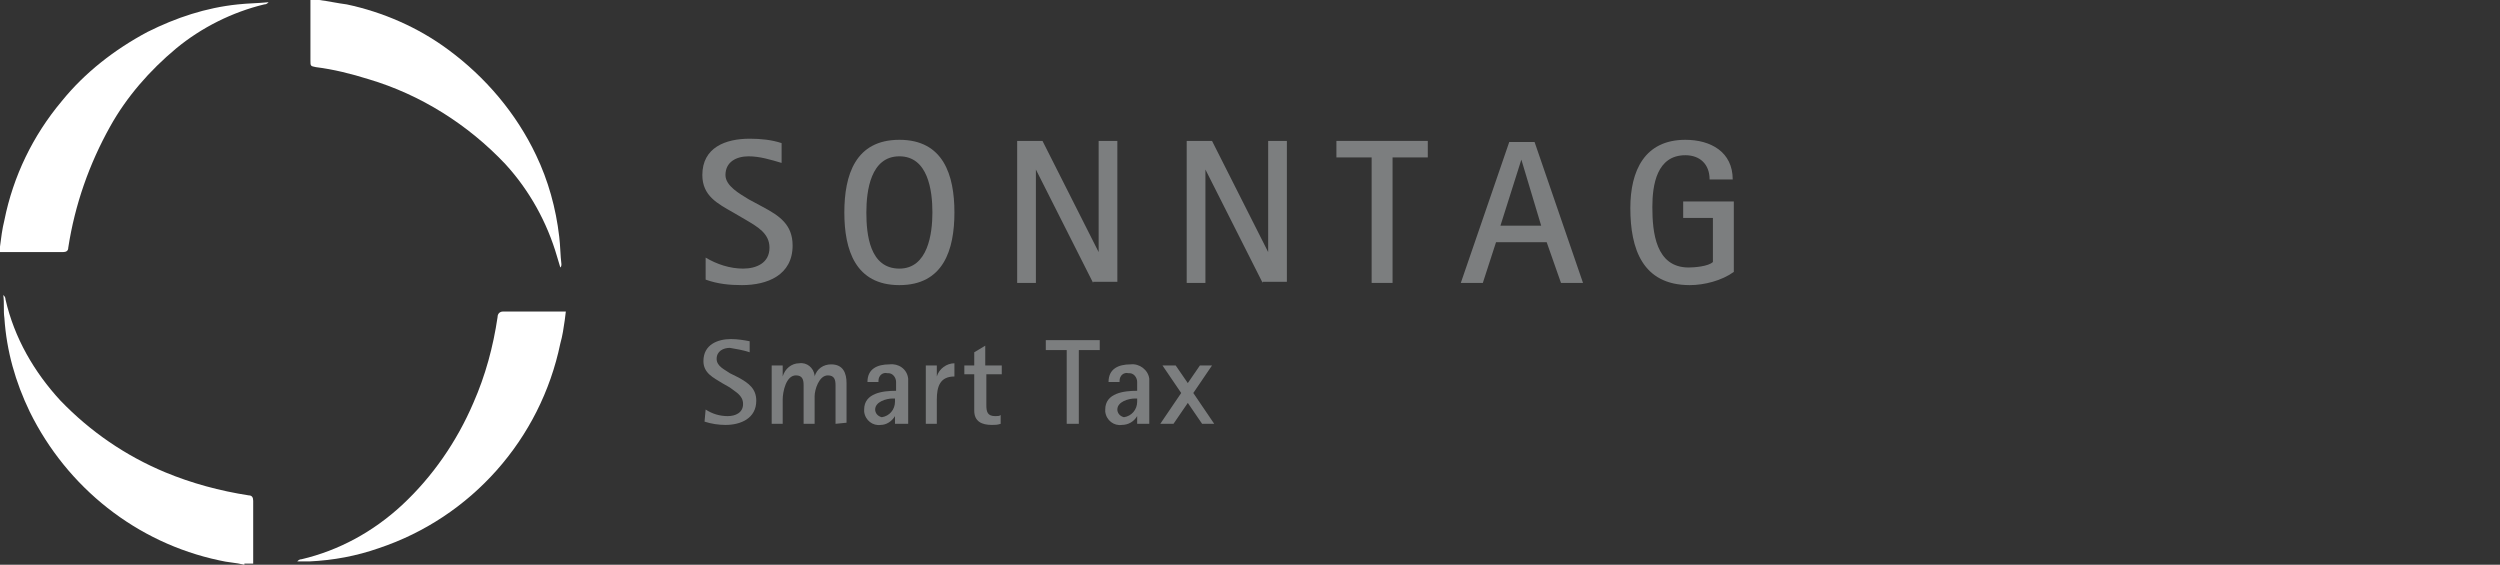
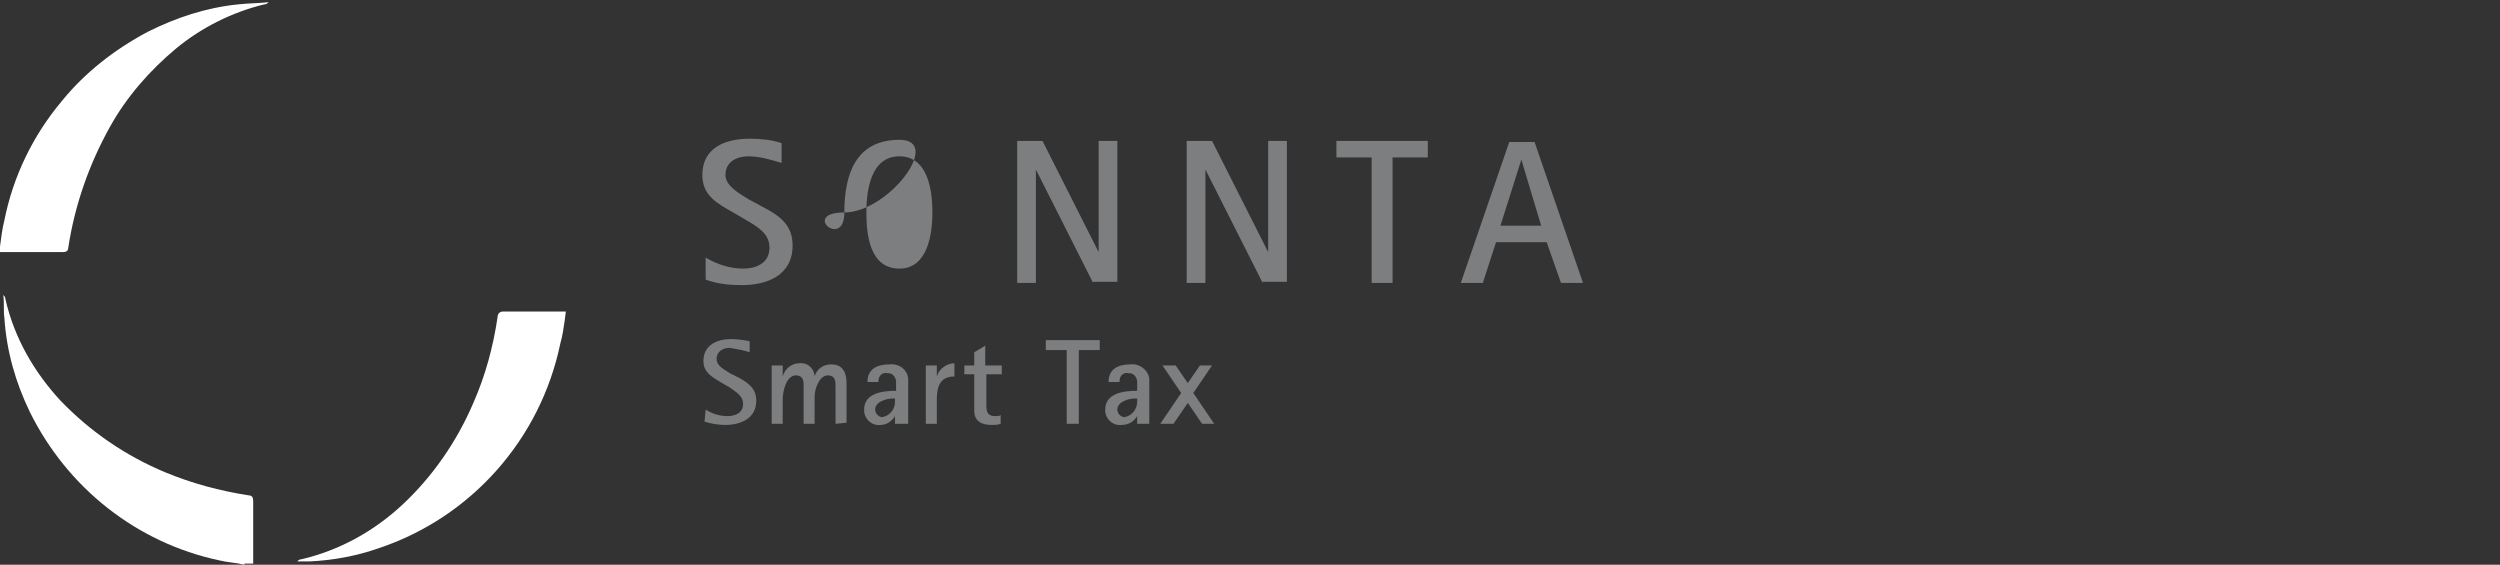
<svg xmlns="http://www.w3.org/2000/svg" version="1.1" id="Logo" x="0px" y="0px" viewBox="0 0 227.1 51.3" style="enable-background:new 0 0 227.1 51.3;" xml:space="preserve">
  <rect x="0" y="0" width="227.1" height="51.3" fill="#333333" stroke="none" />
  <style type="text/css">
	.st0{fill:#FFFFFF;}
	.st1{fill:#7C7E7F;}
	.st2{enable-background:new    ;}
</style>
  <g id="Sonne">
    <path class="st0" d="M51.3,29.1c-0.1,0.7-0.2,1.4-0.4,2.1c-1.8,8.7-8.1,15.8-16.5,18.6c-2,0.7-4.1,1.1-6.3,1.2c-0.4,0-0.8,0-1.1,0   c0.1-0.1,0.2-0.2,0.4-0.2c3.4-0.8,6.5-2.5,9.1-4.9c2.8-2.6,5-5.8,6.5-9.3c1.1-2.5,1.8-5.1,2.2-7.8c0-0.3,0.2-0.5,0.5-0.5   c1.9,0,3.8,0,5.7,0L51.3,29.1z" />
-     <path class="st0" d="M29,0c0.8,0.1,1.7,0.3,2.5,0.4c3.3,0.7,6.5,2.1,9.2,4.1c3.4,2.5,6.2,5.8,8,9.6c1.1,2.3,1.8,4.8,2.1,7.4   c0.1,0.8,0.1,1.7,0.2,2.5c0,0.1,0,0.2-0.1,0.3c-0.1-0.3-0.2-0.7-0.3-1c-0.9-3.1-2.5-6-4.7-8.4c-3.4-3.6-7.7-6.3-12.4-7.7   c-1.6-0.5-3.2-0.9-4.8-1.1C28.2,6,28.2,6,28.2,5.5V0H29z" />
    <path class="st0" d="M0,22.4c0.1-0.8,0.2-1.6,0.4-2.4C1.2,16,3,12.3,5.6,9.2c2.1-2.6,4.8-4.7,7.8-6.3c2.6-1.3,5.3-2.2,8.2-2.5   c0.9-0.1,1.8-0.1,2.8-0.2c-0.1,0.1-0.2,0.2-0.4,0.2c-2.9,0.7-5.7,2.1-8,4c-2.4,2-4.5,4.4-6,7.1c-1.9,3.4-3.2,7.1-3.8,11   c0,0.3-0.2,0.4-0.5,0.4H0V22.4z" />
    <path class="st0" d="M22.2,51.3c-0.8-0.2-1.5-0.2-2.3-0.4c-7.5-1.6-13.8-6.6-17.2-13.5c-1.3-2.7-2.1-5.5-2.3-8.5   c-0.1-0.7,0-1.3-0.1-2.1c0.1,0.1,0.2,0.2,0.2,0.4c0.8,3.5,2.6,6.6,5,9.2c2.7,2.8,5.9,5,9.5,6.5c2.4,1,5,1.7,7.6,2.1   c0.3,0,0.4,0.2,0.4,0.5c0,1.9,0,3.8,0,5.7h-0.8V51.3z" />
  </g>
  <path class="st1" d="M64.1,37.2c0.6,0.4,1.3,0.6,2,0.6s1.4-0.3,1.4-1.1s-0.7-1.1-1.2-1.5l-0.7-0.4c-0.8-0.5-1.7-0.9-1.7-2  c0-1.5,1.3-2,2.5-2c0.6,0,1.2,0.1,1.7,0.2v1c-0.6-0.2-1.2-0.3-1.8-0.4c-0.6,0-1.2,0.3-1.2,1c0,0.7,0.8,1,1.2,1.3l0.8,0.4  c0.9,0.5,1.6,1,1.6,2.1c0,1.6-1.4,2.2-2.8,2.2c-0.6,0-1.3-0.1-1.9-0.3L64.1,37.2L64.1,37.2z" />
  <path class="st1" d="M75.9,38.5v-2.9c0-0.2,0-0.4,0-0.6c0-0.5-0.1-0.9-0.7-0.9c-0.8,0-1.2,1.3-1.2,1.9v2.5h-1v-2.9  c0-0.2,0-0.4,0-0.6c0-0.5-0.1-0.9-0.7-0.9c-0.9,0-1.2,1.5-1.2,2.2v2.2h-1v-5.3h1v1l0,0c0.2-0.7,0.8-1.2,1.5-1.2  c0.7-0.1,1.3,0.4,1.4,1.1v0.1l0,0c0.2-0.7,0.8-1.1,1.5-1.1c1.1,0,1.4,0.8,1.4,1.7v3.6L75.9,38.5z" />
  <path class="st1" d="M81.3,38.5v-0.7l0,0c-0.3,0.5-0.8,0.8-1.3,0.8c-0.7,0.1-1.4-0.4-1.5-1.2c0-0.1,0-0.2,0-0.2  c0-1.5,1.7-1.7,2.9-1.7v-0.8c0-0.4-0.3-0.8-0.7-0.8h-0.1c-0.4-0.1-0.8,0.2-0.8,0.7v0.1h-1c0-1.2,0.9-1.6,2-1.6  c0.8-0.1,1.6,0.4,1.7,1.3c0,0.1,0,0.3,0,0.4v3.7H81.3z M81.3,36.2h-0.2c-0.6,0-1.6,0.3-1.6,1c0,0.3,0.2,0.6,0.6,0.7  c0.7-0.1,1.2-0.7,1.2-1.4V36.2z" />
  <path class="st1" d="M84.1,38.5v-5.3h1v1l0,0c0.2-0.7,0.9-1.2,1.6-1.2v1.2c-1.3,0-1.6,0.9-1.6,2.1v2.2H84.1z" />
  <path class="st1" d="M90.9,38.5c-0.3,0.1-0.5,0.1-0.8,0.1c-0.9,0-1.6-0.3-1.6-1.3V34h-0.9v-0.8h0.9V32l1-0.6v1.8H91V34h-1.4v2.8  c0,0.6,0.1,1,0.8,1c0.2,0,0.4,0,0.5-0.1V38.5z" />
  <path class="st1" d="M96.9,38.5v-6.7H95v-0.9h4.9v0.9H98v6.7H96.9z" />
  <path class="st1" d="M103.3,38.5v-0.7l0,0c-0.3,0.5-0.8,0.8-1.4,0.8c-0.7,0.1-1.4-0.4-1.5-1.2c0-0.1,0-0.2,0-0.2  c0-1.5,1.7-1.7,2.9-1.7v-0.8c0-0.4-0.3-0.8-0.7-0.8h-0.1c-0.4-0.1-0.8,0.2-0.8,0.7v0.1h-1c0-1.2,0.9-1.6,2-1.6  c0.8-0.1,1.6,0.5,1.7,1.3c0,0.1,0,0.3,0,0.4v3.7H103.3z M103.3,36.2h-0.2c-0.6,0-1.6,0.3-1.6,1c0,0.3,0.2,0.6,0.6,0.7  c0.7-0.1,1.2-0.7,1.2-1.4V36.2z" />
  <path class="st1" d="M109.2,38.5l-1.3-1.9l-1.3,1.9h-1.2l1.9-2.8l-1.7-2.5h1.2l1.1,1.6l1.1-1.6h1.1l-1.7,2.5l1.9,2.8H109.2z" />
  <g class="st2">
    <path class="st1" d="M64.1,23.4c1,0.6,2.2,1,3.4,1s2.4-0.5,2.4-1.9c0-1.3-1.1-1.9-2.1-2.5l-1.2-0.7c-1.4-0.8-2.8-1.5-2.8-3.4   c0-2.5,2.1-3.3,4.3-3.3c1,0,2,0.1,2.9,0.4v1.8c-1-0.3-2-0.6-3-0.6c-1.1,0-2.1,0.5-2.1,1.7c0,1,1.3,1.7,2.1,2.2l1.3,0.7   c1.5,0.8,2.7,1.6,2.7,3.5c0,2.7-2.3,3.6-4.6,3.6c-1.1,0-2.2-0.1-3.3-0.5C64.1,25.4,64.1,23.4,64.1,23.4z" />
-     <path class="st1" d="M76.7,19.3c0-3.4,1-6.6,5-6.6s5,3.2,5,6.6s-1,6.6-5,6.6S76.7,22.7,76.7,19.3z M84.7,19.3c0-2-0.4-5.1-3-5.1   s-3,3.1-3,5.1s0.3,5.1,3,5.1C84.3,24.4,84.7,21.2,84.7,19.3z" />
+     <path class="st1" d="M76.7,19.3c0-3.4,1-6.6,5-6.6s-1,6.6-5,6.6S76.7,22.7,76.7,19.3z M84.7,19.3c0-2-0.4-5.1-3-5.1   s-3,3.1-3,5.1s0.3,5.1,3,5.1C84.3,24.4,84.7,21.2,84.7,19.3z" />
    <path class="st1" d="M99.3,25.7l-5.2-10.3l0,0v10.3h-1.7V12.8h2.3l5.1,10.1l0,0V12.8h1.7v12.8h-2.2C99.3,25.6,99.3,25.7,99.3,25.7z   " />
    <path class="st1" d="M114.7,25.7l-5.2-10.3l0,0v10.3h-1.7V12.8h2.3l5.1,10.1l0,0V12.8h1.7v12.8h-2.2   C114.7,25.6,114.7,25.7,114.7,25.7z" />
  </g>
  <g class="st2">
    <path class="st1" d="M124.6,25.7V14.3h-3.2v-1.5h8.3v1.5h-3.2v11.4H124.6z" />
  </g>
  <g class="st2">
    <path class="st1" d="M141.8,25.7l-1.3-3.7h-4.6l-1.2,3.7h-2l4.4-12.8h2.3l4.4,12.8H141.8z M138.2,14.5L138.2,14.5l-1.9,6h3.7   L138.2,14.5z" />
-     <path class="st1" d="M155.6,19.8h-2.7v-1.5h4.6v6.4c-1.1,0.8-2.7,1.2-4,1.2c-4.3,0-5.4-3.3-5.4-7c0-3.4,1.3-6.2,5-6.2   c2.3,0,4.3,1.1,4.3,3.6h-2.1c0-1.4-0.9-2.2-2.2-2.2c-2.6,0-3,2.7-3,4.7c0,2.3,0.3,5.5,3.3,5.5c0.5,0,1.8-0.1,2.2-0.5L155.6,19.8   L155.6,19.8z" />
  </g>
</svg>